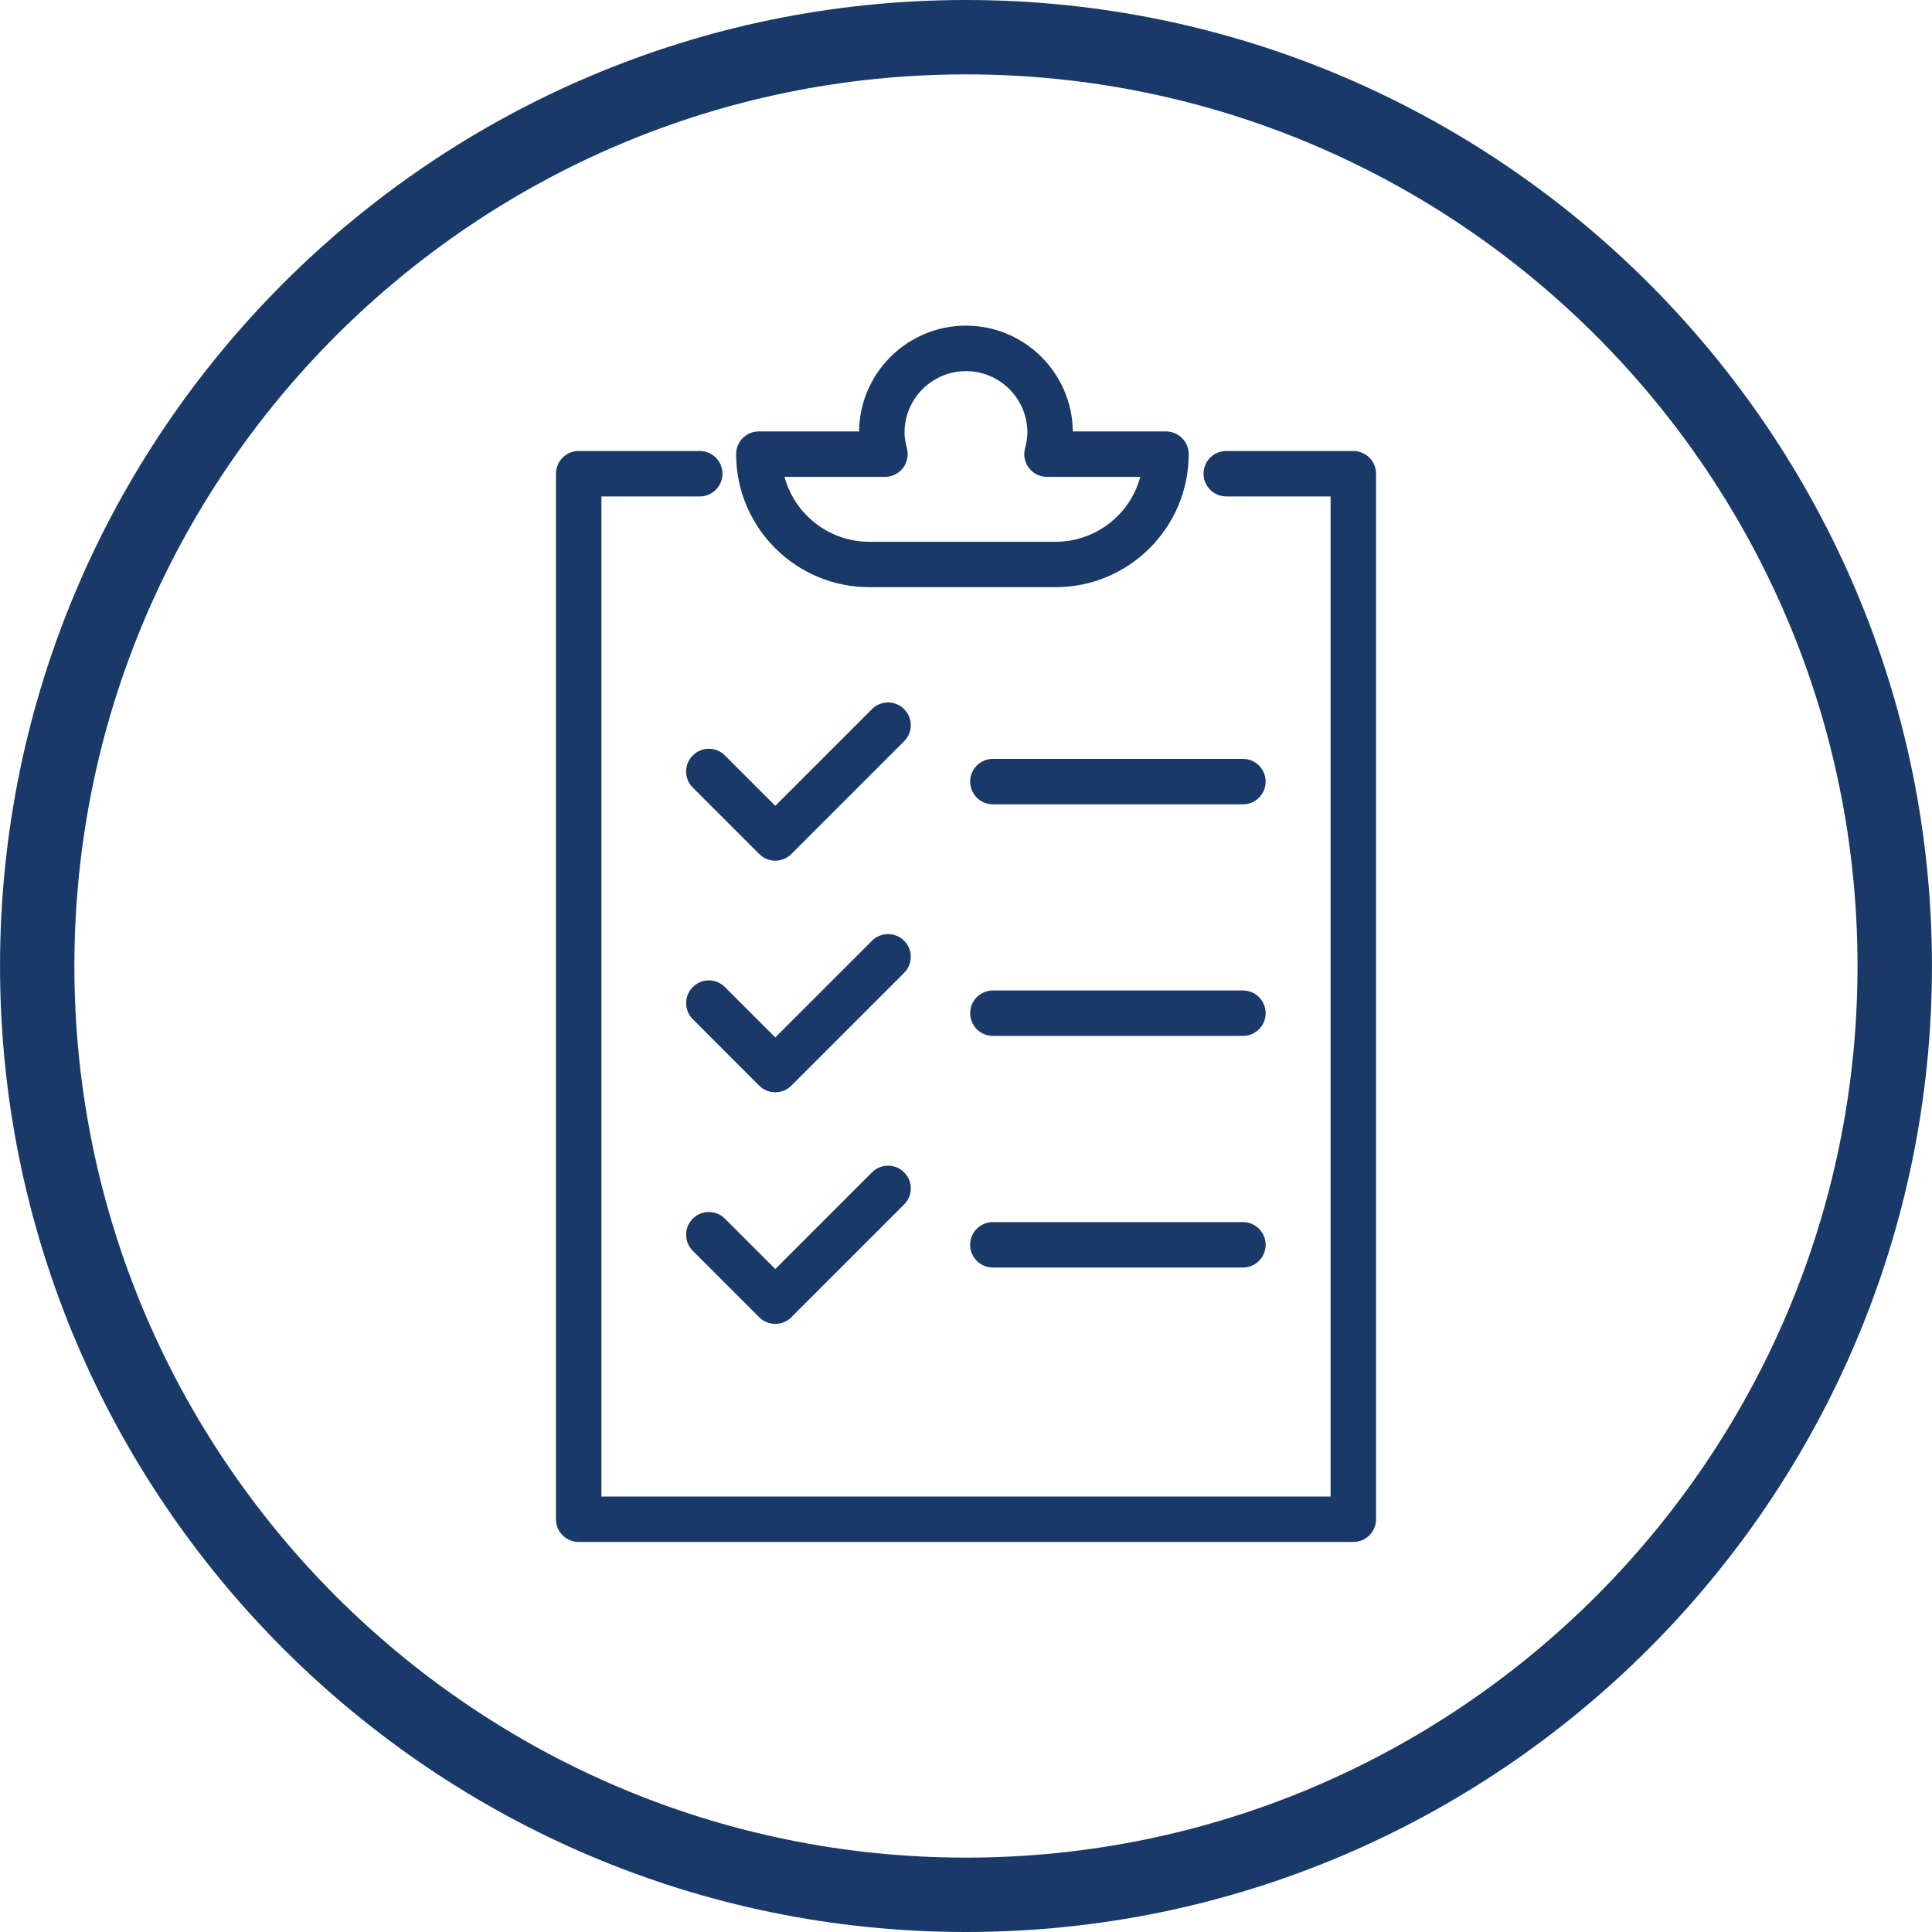
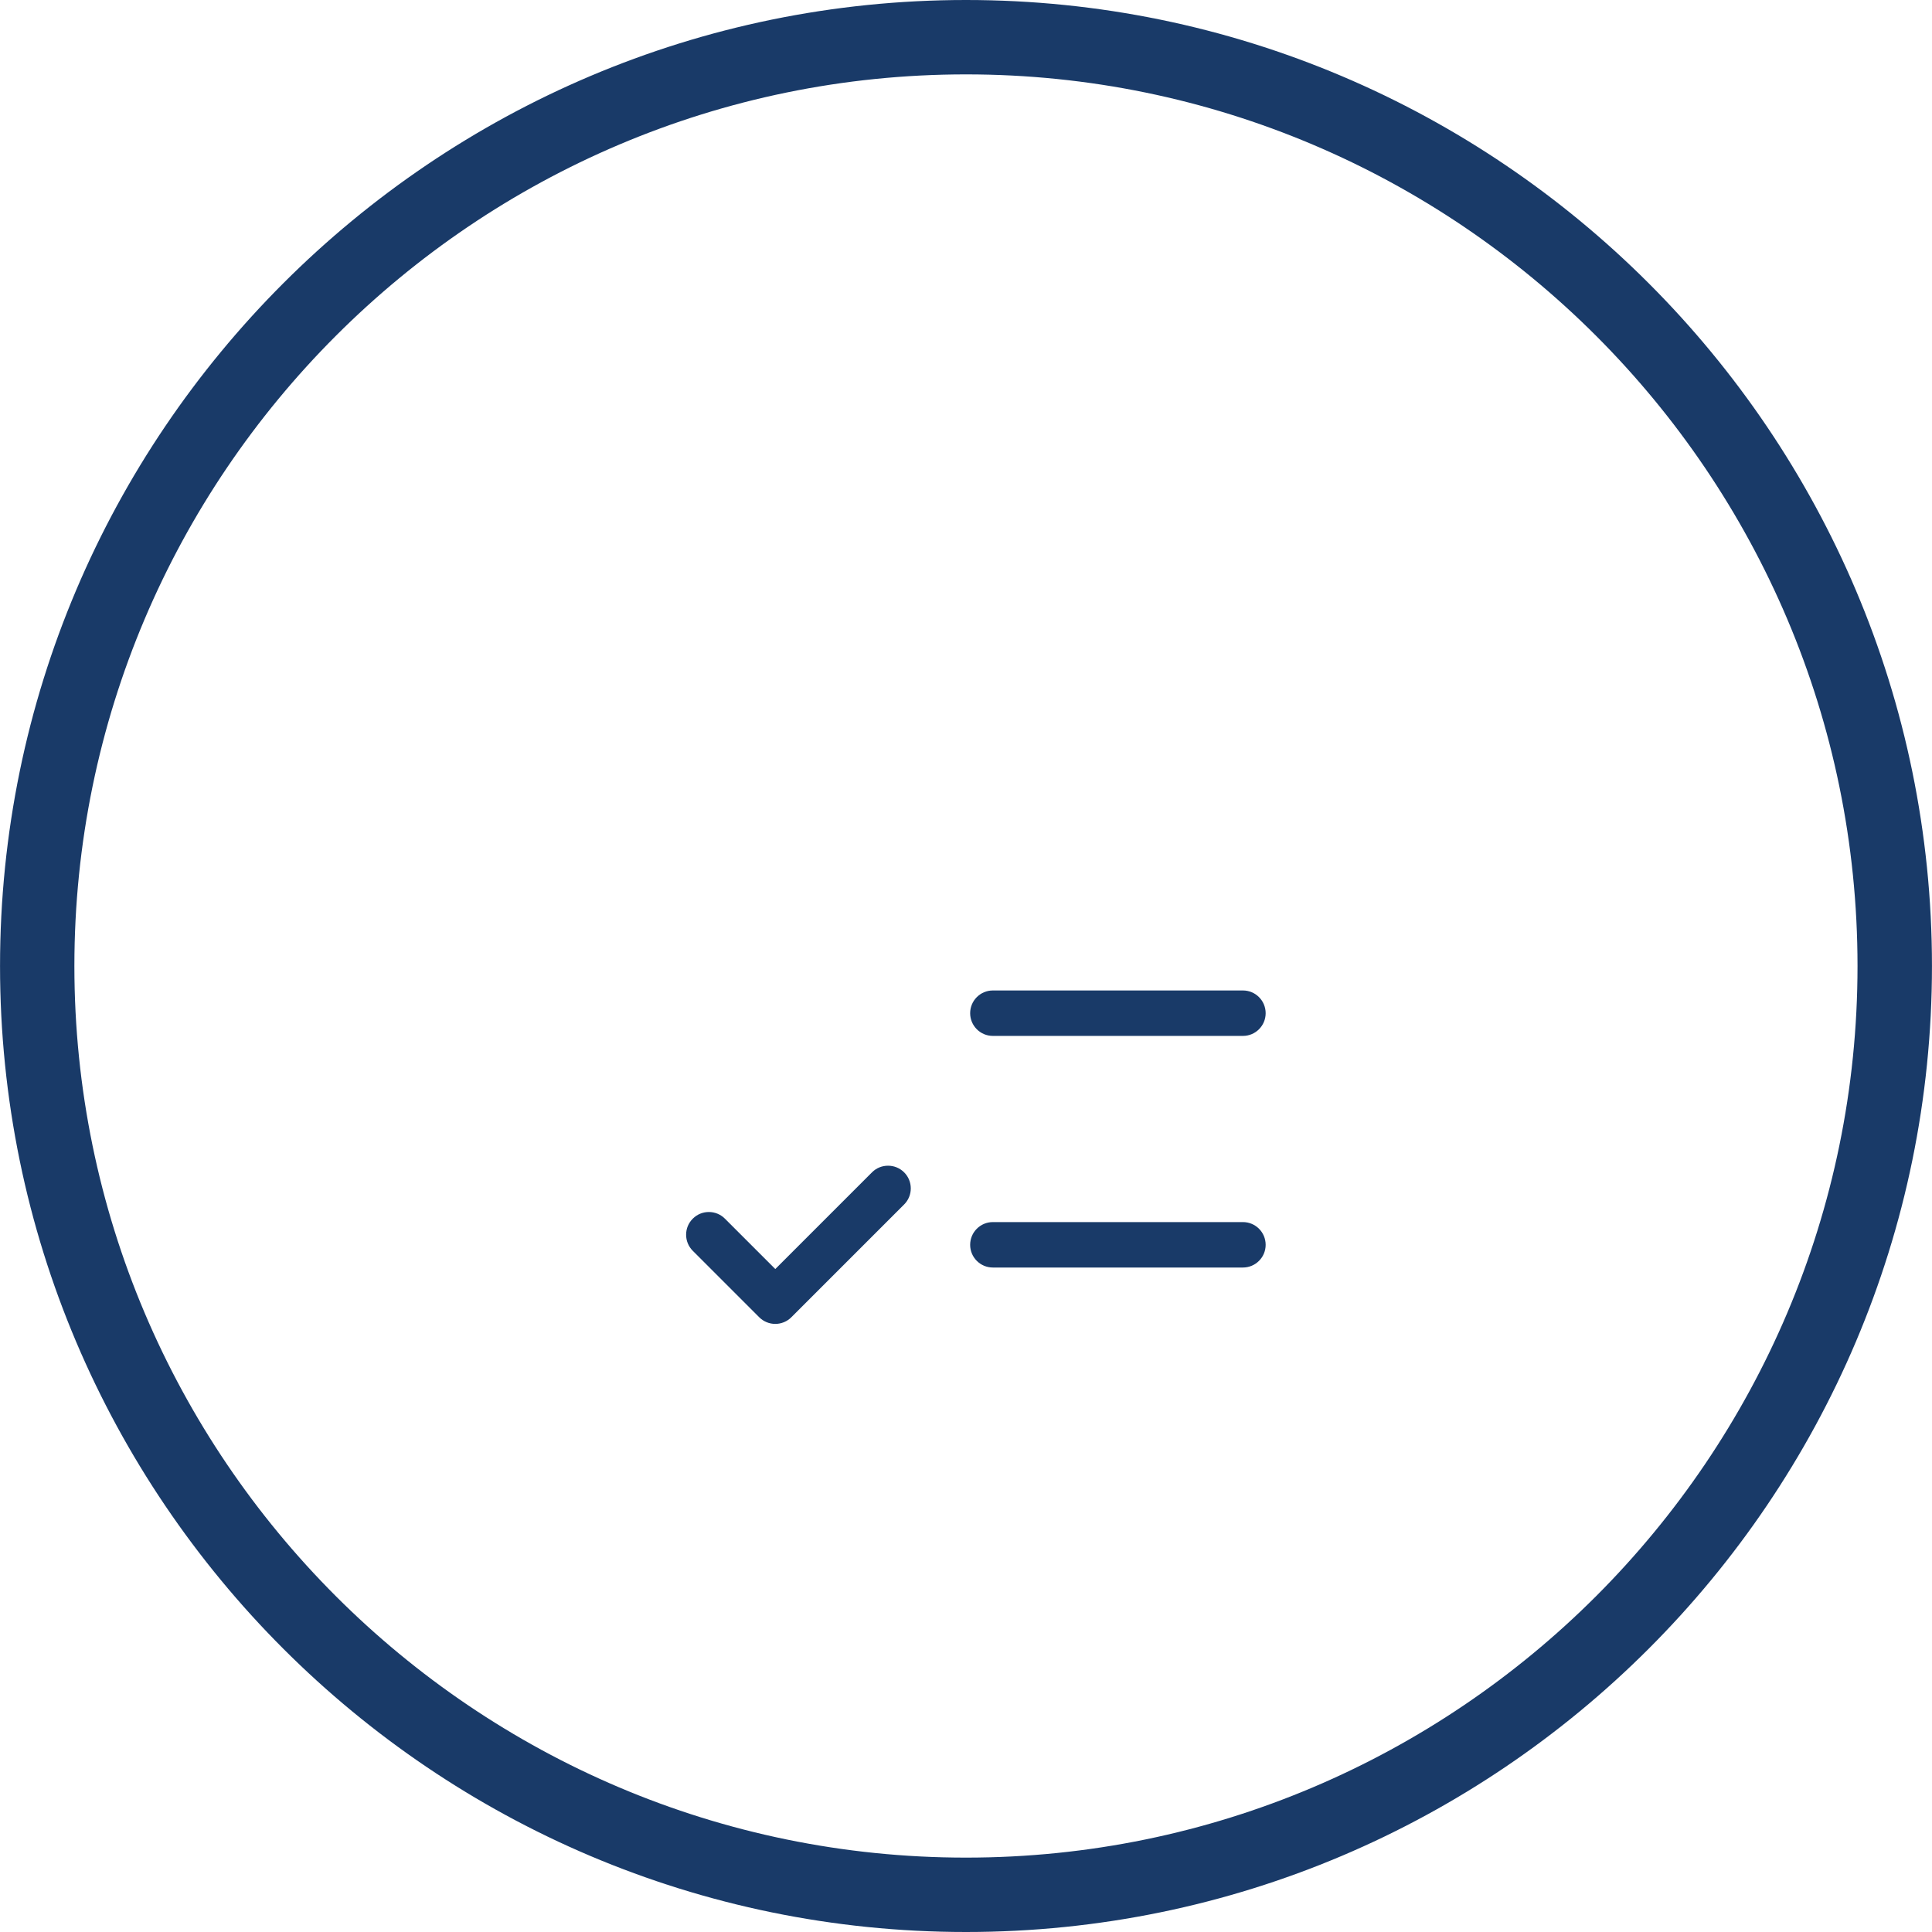
<svg xmlns="http://www.w3.org/2000/svg" version="1.1" id="Layer_1" x="0px" y="0px" viewBox="0 0 60 60" enable-background="new 0 0 60 60" xml:space="preserve">
  <g>
    <g>
      <g>
        <path fill="#193A68" d="M30,0C13.46,0,0.001,13.459,0.001,30C0.001,46.541,13.46,60,30,60s29.999-13.459,29.999-30     C59.999,13.459,46.54,0,30,0L30,0z M30,57.69C14.734,57.69,2.31,45.268,2.31,30S14.734,2.31,30,2.31S57.687,14.732,57.687,30     S45.266,57.69,30,57.69L30,57.69z M30,57.69" />
      </g>
    </g>
  </g>
  <g>
-     <path fill="#193A68" d="M17.972,47.887c-0.39,0-0.706-0.316-0.706-0.705V14.711c0-0.389,0.316-0.705,0.706-0.705h3.759   c0.39,0,0.706,0.316,0.706,0.705c0,0.39-0.316,0.706-0.706,0.706h-3.054v31.059h22.646V15.417h-3.24   c-0.39,0-0.706-0.316-0.706-0.706c0-0.389,0.316-0.705,0.706-0.705h3.946c0.389,0,0.705,0.316,0.705,0.705v32.471   c0,0.389-0.316,0.705-0.705,0.705H17.972z" />
-     <path fill="#193A68" d="M26.992,18.235c-2.278,0-4.131-1.854-4.131-4.132c0-0.389,0.316-0.705,0.705-0.705h3.113   c0.019-1.815,1.5-3.285,3.319-3.285s3.301,1.47,3.319,3.285h2.893c0.39,0,0.706,0.316,0.706,0.705c0,2.278-1.854,4.132-4.132,4.132   H26.992z M24.365,14.81c0.317,1.178,1.395,2.015,2.627,2.015h5.793c1.233,0,2.312-0.837,2.627-2.015h-2.897   c-0.221,0-0.425-0.101-0.56-0.275c-0.133-0.173-0.179-0.401-0.122-0.611c0.05-0.191,0.074-0.348,0.074-0.49   c0-1.052-0.856-1.908-1.908-1.908s-1.908,0.856-1.908,1.908c0,0.143,0.024,0.299,0.075,0.49c0.055,0.21,0.009,0.438-0.123,0.61   c-0.133,0.174-0.342,0.276-0.561,0.276H24.365z" />
-     <path fill="#193A68" d="M24.077,26.729c-0.187,0-0.368-0.075-0.499-0.207l-2.063-2.063c-0.275-0.275-0.275-0.723,0-0.998   c0.133-0.134,0.311-0.207,0.499-0.207s0.366,0.073,0.499,0.207l1.564,1.564l3.003-3.003c0.133-0.134,0.311-0.207,0.499-0.207   s0.366,0.073,0.499,0.207c0.134,0.133,0.207,0.311,0.207,0.499s-0.073,0.366-0.207,0.499l-3.502,3.502   C24.446,26.654,24.264,26.729,24.077,26.729z" />
-     <path fill="#193A68" d="M24.077,33.922c-0.187,0-0.368-0.075-0.499-0.206l-2.063-2.064c-0.275-0.275-0.275-0.723,0-0.998   c0.133-0.134,0.311-0.207,0.499-0.207s0.366,0.073,0.499,0.207l1.564,1.564l3.003-3.002c0.133-0.134,0.311-0.207,0.499-0.207   s0.366,0.073,0.499,0.207c0.134,0.133,0.207,0.311,0.207,0.499s-0.073,0.366-0.207,0.499l-3.502,3.502   C24.446,33.847,24.265,33.922,24.077,33.922z" />
    <path fill="#193A68" d="M24.077,41.115c-0.187,0-0.368-0.075-0.499-0.207l-2.063-2.063c-0.134-0.134-0.207-0.312-0.207-0.5   s0.073-0.365,0.207-0.498c0.133-0.134,0.311-0.207,0.499-0.207s0.366,0.073,0.499,0.207l1.564,1.564l3.003-3.003   c0.134-0.134,0.311-0.206,0.499-0.206s0.365,0.072,0.499,0.206c0.134,0.133,0.207,0.311,0.207,0.499s-0.073,0.366-0.207,0.499   l-3.502,3.502C24.446,41.04,24.264,41.115,24.077,41.115z" />
-     <path fill="#193A68" d="M30.834,24.979c-0.389,0-0.705-0.316-0.705-0.706c0-0.389,0.316-0.705,0.705-0.705h7.767   c0.389,0,0.705,0.316,0.705,0.705c0,0.39-0.316,0.706-0.705,0.706H30.834z" />
    <path fill="#193A68" d="M30.834,32.171c-0.389,0-0.705-0.316-0.705-0.705c0-0.39,0.316-0.706,0.705-0.706h7.767   c0.389,0,0.705,0.316,0.705,0.706c0,0.389-0.316,0.705-0.705,0.705H30.834z" />
    <path fill="#193A68" d="M30.834,39.364c-0.389,0-0.705-0.316-0.705-0.705c0-0.39,0.316-0.706,0.705-0.706h7.767   c0.389,0,0.705,0.316,0.705,0.706c0,0.389-0.316,0.705-0.705,0.705H30.834z" />
  </g>
</svg>